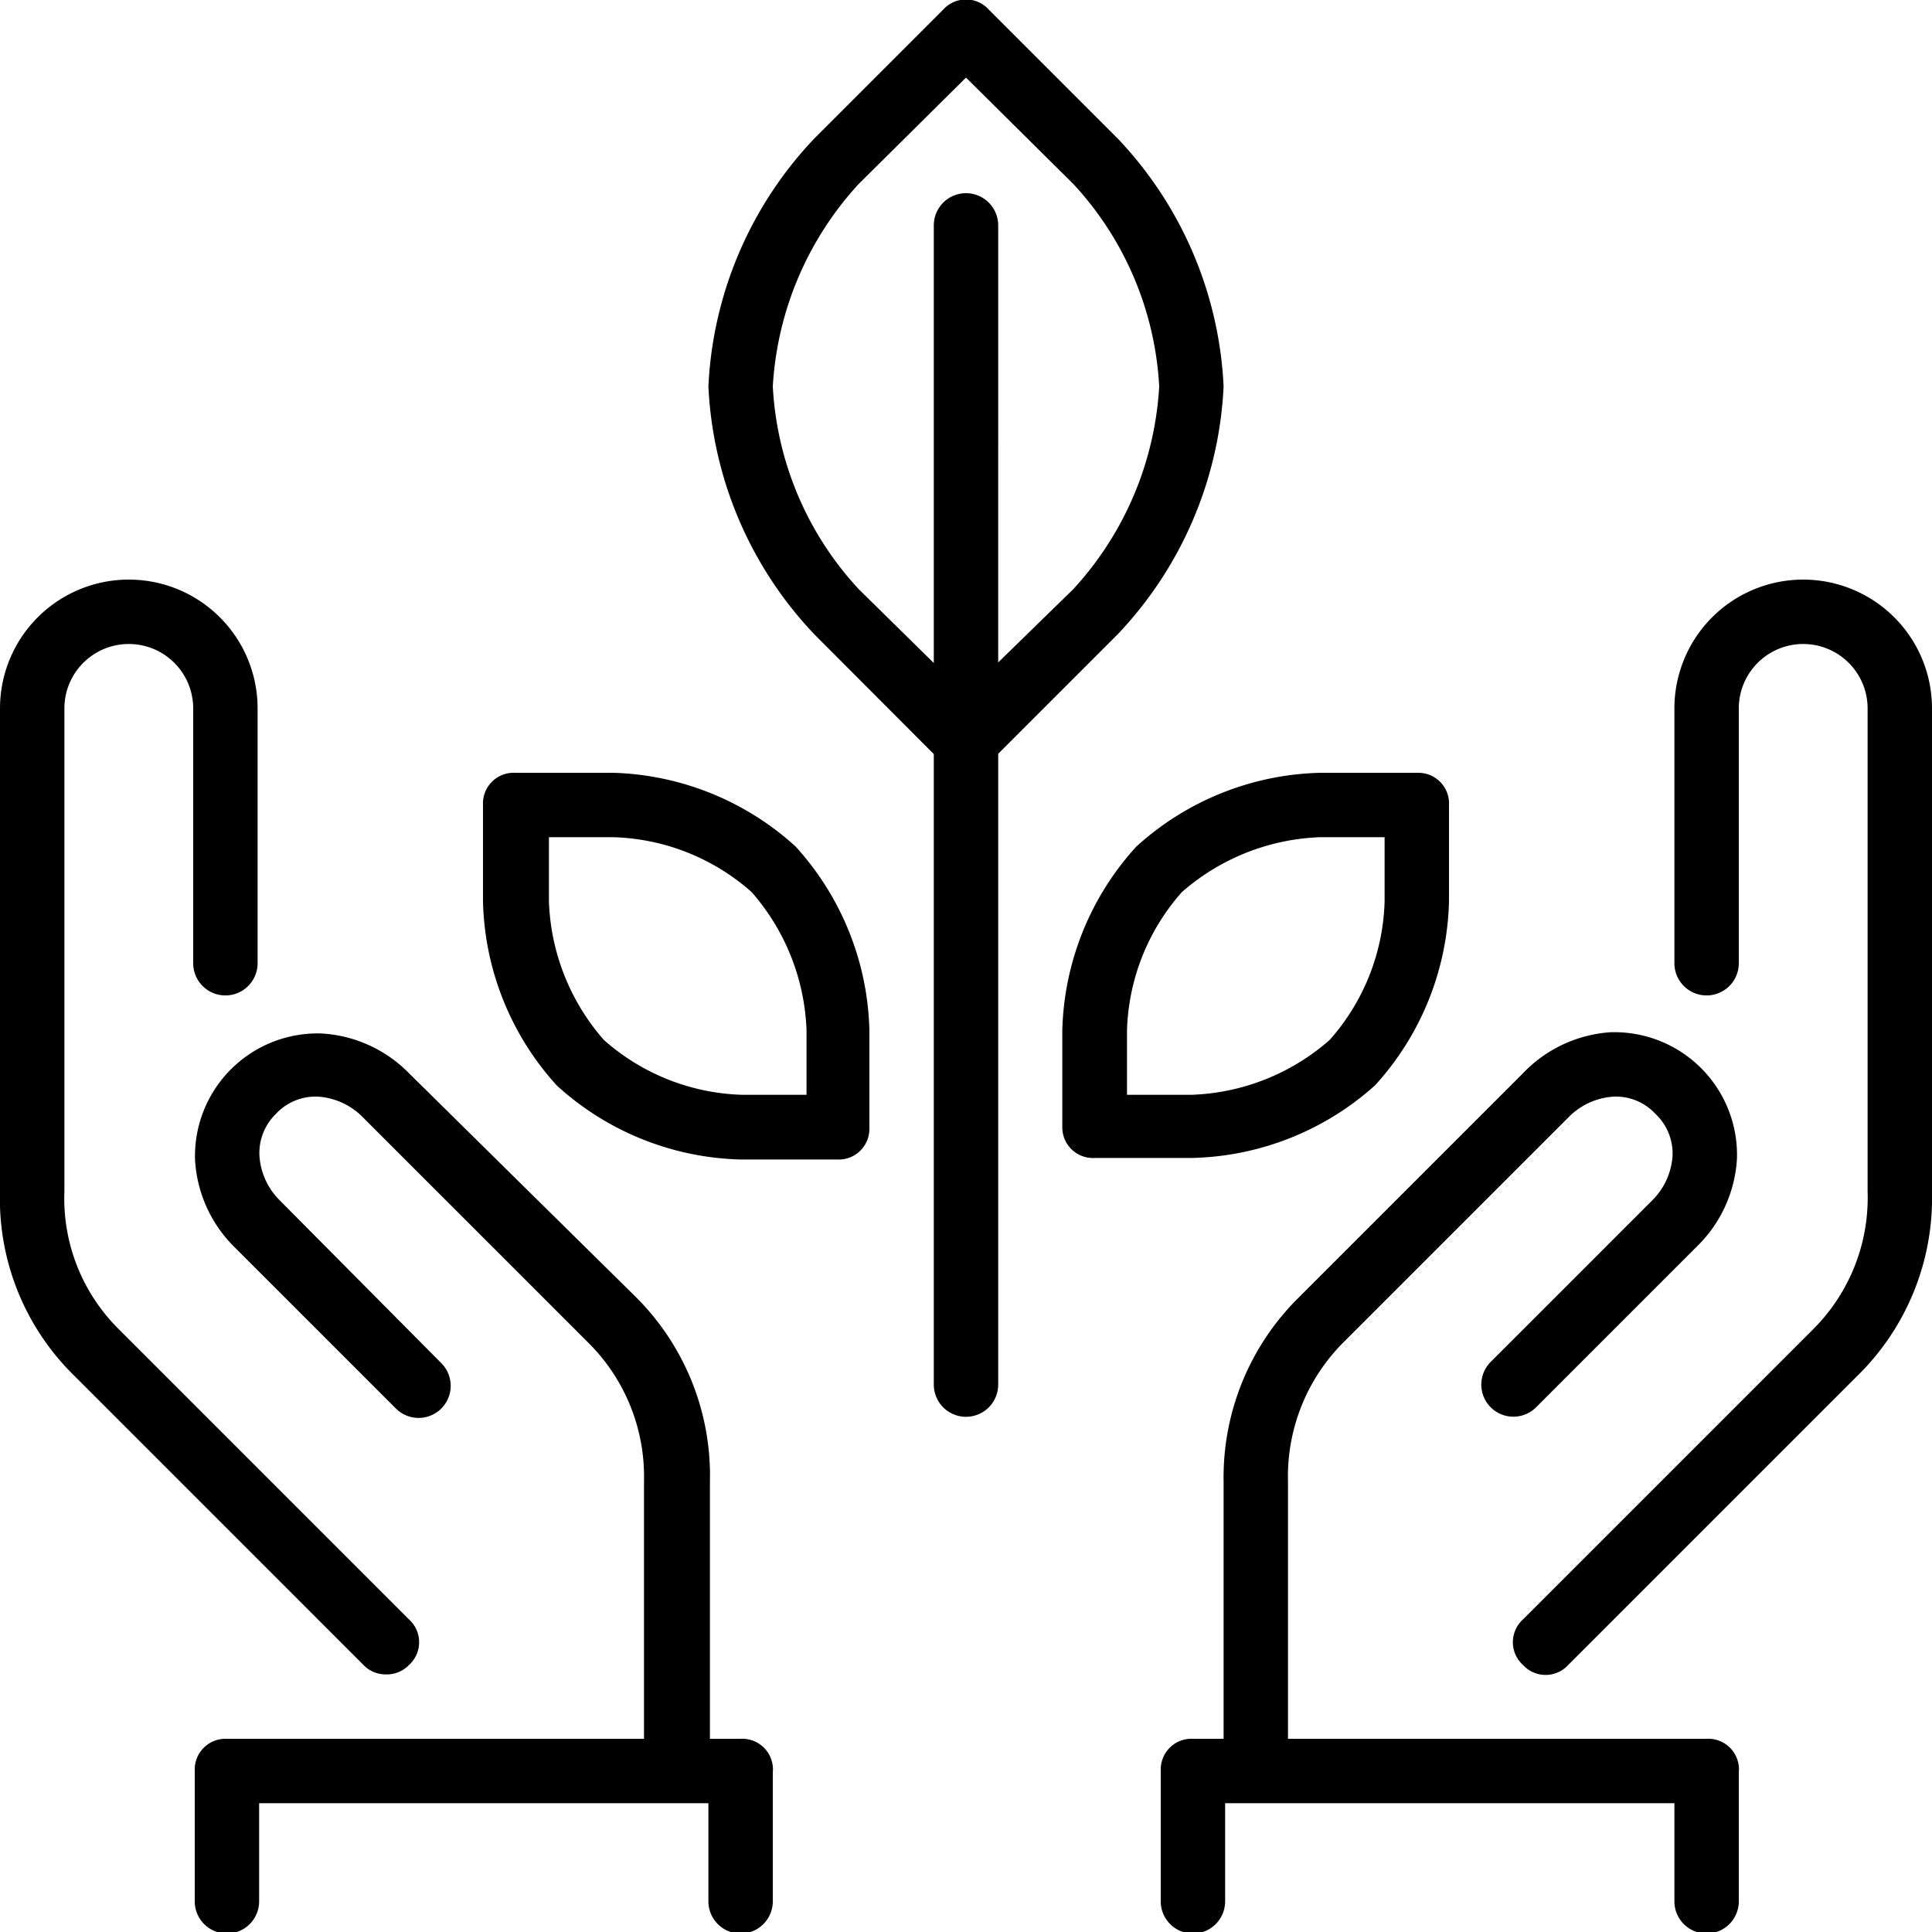
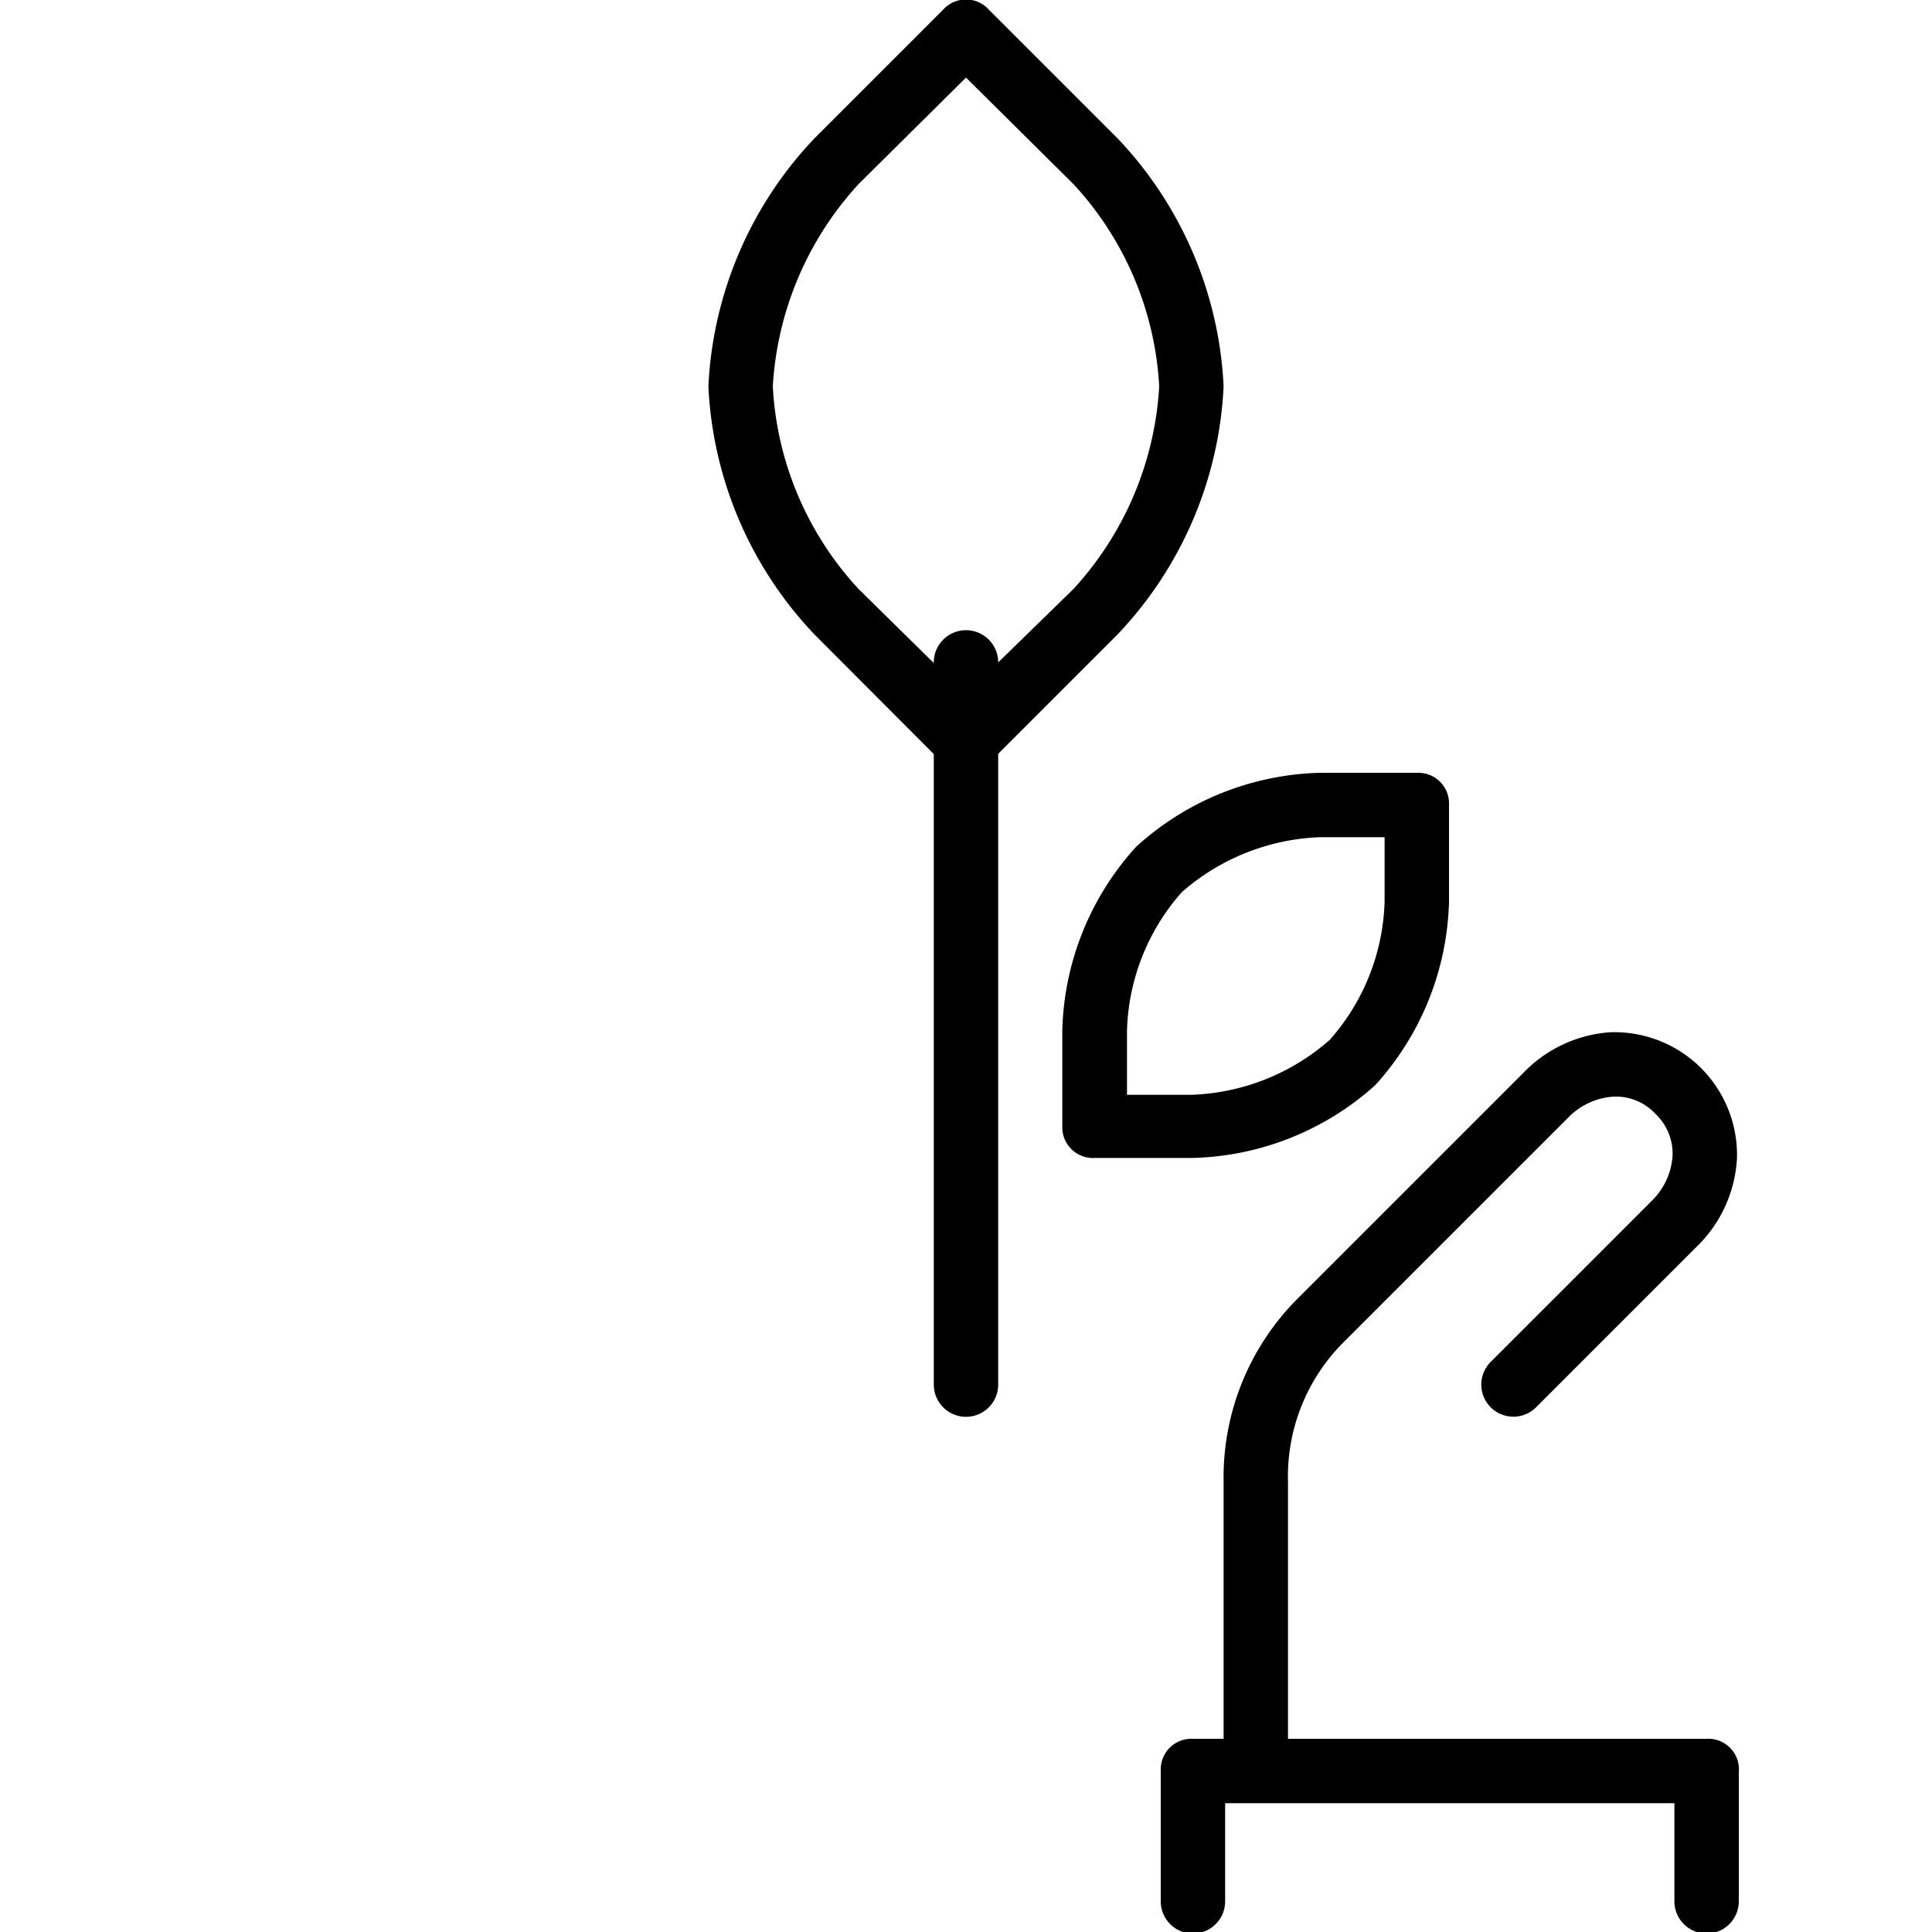
<svg xmlns="http://www.w3.org/2000/svg" id="Layer_1" data-name="Layer 1" viewBox="0 0 63 63">
-   <path d="M12.6,54.6a1,1,0,0,0,.74-.31,1,1,0,0,0,0-1.48L3.83,43.3A6,6,0,0,1,2.1,38.85V23.1a2.1,2.1,0,0,1,4.2,0v8.31a1,1,0,0,0,2.1,0V23.1a4.2,4.2,0,0,0-8.4,0V38.85a8.07,8.07,0,0,0,2.41,6l9.45,9.45A1,1,0,0,0,12.6,54.6Z" transform="translate(0 0)" />
-   <path d="M20,25.2H16.8a1,1,0,0,0-1.05,1.05V29.4a9.23,9.23,0,0,0,2.41,6,9.23,9.23,0,0,0,6,2.41H27.3a1,1,0,0,0,1.05-1V33.6a9.23,9.23,0,0,0-2.41-6A9.23,9.23,0,0,0,20,25.2Zm6.3,10.5h-2.1a7.1,7.1,0,0,1-4.51-1.79,7.23,7.23,0,0,1-1.79-4.51V27.3H20a7.1,7.1,0,0,1,4.51,1.79,7.23,7.23,0,0,1,1.79,4.51Z" transform="translate(0 0)" />
-   <path d="M24.15,56.7h-1V48.3a8.21,8.21,0,0,0-2.41-6L13.34,35a4.34,4.34,0,0,0-2.86-1.3,4,4,0,0,0-4.12,4.12,4.34,4.34,0,0,0,1.3,2.86l5.25,5.25a1,1,0,0,0,1.48-1.48L9.14,39.16a2.26,2.26,0,0,1-.68-1.47A1.78,1.78,0,0,1,9,36.32a1.76,1.76,0,0,1,1.37-.56,2.26,2.26,0,0,1,1.47.68l7.4,7.4A6.15,6.15,0,0,1,21,48.3v8.4H7.35a1,1,0,0,0-1,1V62a1.05,1.05,0,0,0,2.1,0V58.8H23.1V62a1.05,1.05,0,0,0,2.1,0v-4.2A1,1,0,0,0,24.15,56.7Z" transform="translate(0 0)" />
-   <path d="M39.9,12.6a12.59,12.59,0,0,0-3.46-8.09L32.24.31a1,1,0,0,0-1.48,0l-4.2,4.2A12.59,12.59,0,0,0,23.1,12.6a12.59,12.59,0,0,0,3.46,8.09l3.89,3.9V45.15a1,1,0,0,0,2.1,0V24.58l3.89-3.89A12.59,12.59,0,0,0,39.9,12.6Zm-7.35,9V7.35a1.05,1.05,0,1,0-2.1,0V21.62L28,19.21A10.54,10.54,0,0,1,25.2,12.6,10.66,10.66,0,0,1,28,6L31.5,2.53,35,6A10.54,10.54,0,0,1,37.8,12.6,10.66,10.66,0,0,1,35,19.21Z" transform="translate(0 0)" />
-   <path d="M58.8,18.9a4.2,4.2,0,0,0-4.2,4.2v8.31a1,1,0,0,0,2.1,0V23.1a2.1,2.1,0,0,1,4.2,0V38.85a6.06,6.06,0,0,1-1.79,4.51l-9.45,9.45a1,1,0,0,0,0,1.48,1,1,0,0,0,1.48,0l9.39-9.39a8.11,8.11,0,0,0,2.47-6V23.1A4.2,4.2,0,0,0,58.8,18.9Z" transform="translate(0 0)" />
+   <path d="M39.9,12.6a12.59,12.59,0,0,0-3.46-8.09L32.24.31a1,1,0,0,0-1.48,0l-4.2,4.2A12.59,12.59,0,0,0,23.1,12.6a12.59,12.59,0,0,0,3.46,8.09l3.89,3.9V45.15a1,1,0,0,0,2.1,0V24.58l3.89-3.89A12.59,12.59,0,0,0,39.9,12.6Zm-7.35,9a1.05,1.05,0,1,0-2.1,0V21.62L28,19.21A10.54,10.54,0,0,1,25.2,12.6,10.66,10.66,0,0,1,28,6L31.5,2.53,35,6A10.54,10.54,0,0,1,37.8,12.6,10.66,10.66,0,0,1,35,19.21Z" transform="translate(0 0)" />
  <path d="M55.65,56.7H42V48.3a6.18,6.18,0,0,1,1.79-4.51l7.35-7.35a2.26,2.26,0,0,1,1.47-.68,1.76,1.76,0,0,1,1.37.56,1.78,1.78,0,0,1,.56,1.37,2.26,2.26,0,0,1-.68,1.47l-5.25,5.25a1,1,0,0,0,1.48,1.48l5.25-5.25a4.34,4.34,0,0,0,1.3-2.86,4,4,0,0,0-4.12-4.12A4.34,4.34,0,0,0,49.66,35l-7.3,7.3a8.24,8.24,0,0,0-2.46,6v8.4h-1a1,1,0,0,0-1.05,1V62a1.05,1.05,0,1,0,2.1,0V58.8H54.6V62a1,1,0,1,0,2.1,0v-4.2A1,1,0,0,0,55.65,56.7Z" transform="translate(0 0)" />
  <path d="M44.84,35.39a9.23,9.23,0,0,0,2.41-6V26.25a1,1,0,0,0-1-1.05H43.05a9.23,9.23,0,0,0-6,2.41,9.23,9.23,0,0,0-2.41,6v3.15a1,1,0,0,0,1.05,1h3.15A9.23,9.23,0,0,0,44.84,35.39Zm-8.09.31V33.6a7.1,7.1,0,0,1,1.79-4.51,7.23,7.23,0,0,1,4.51-1.79h2.1v2.1a7.1,7.1,0,0,1-1.79,4.51,7.19,7.19,0,0,1-4.51,1.79Z" transform="translate(0 0)" />
</svg>